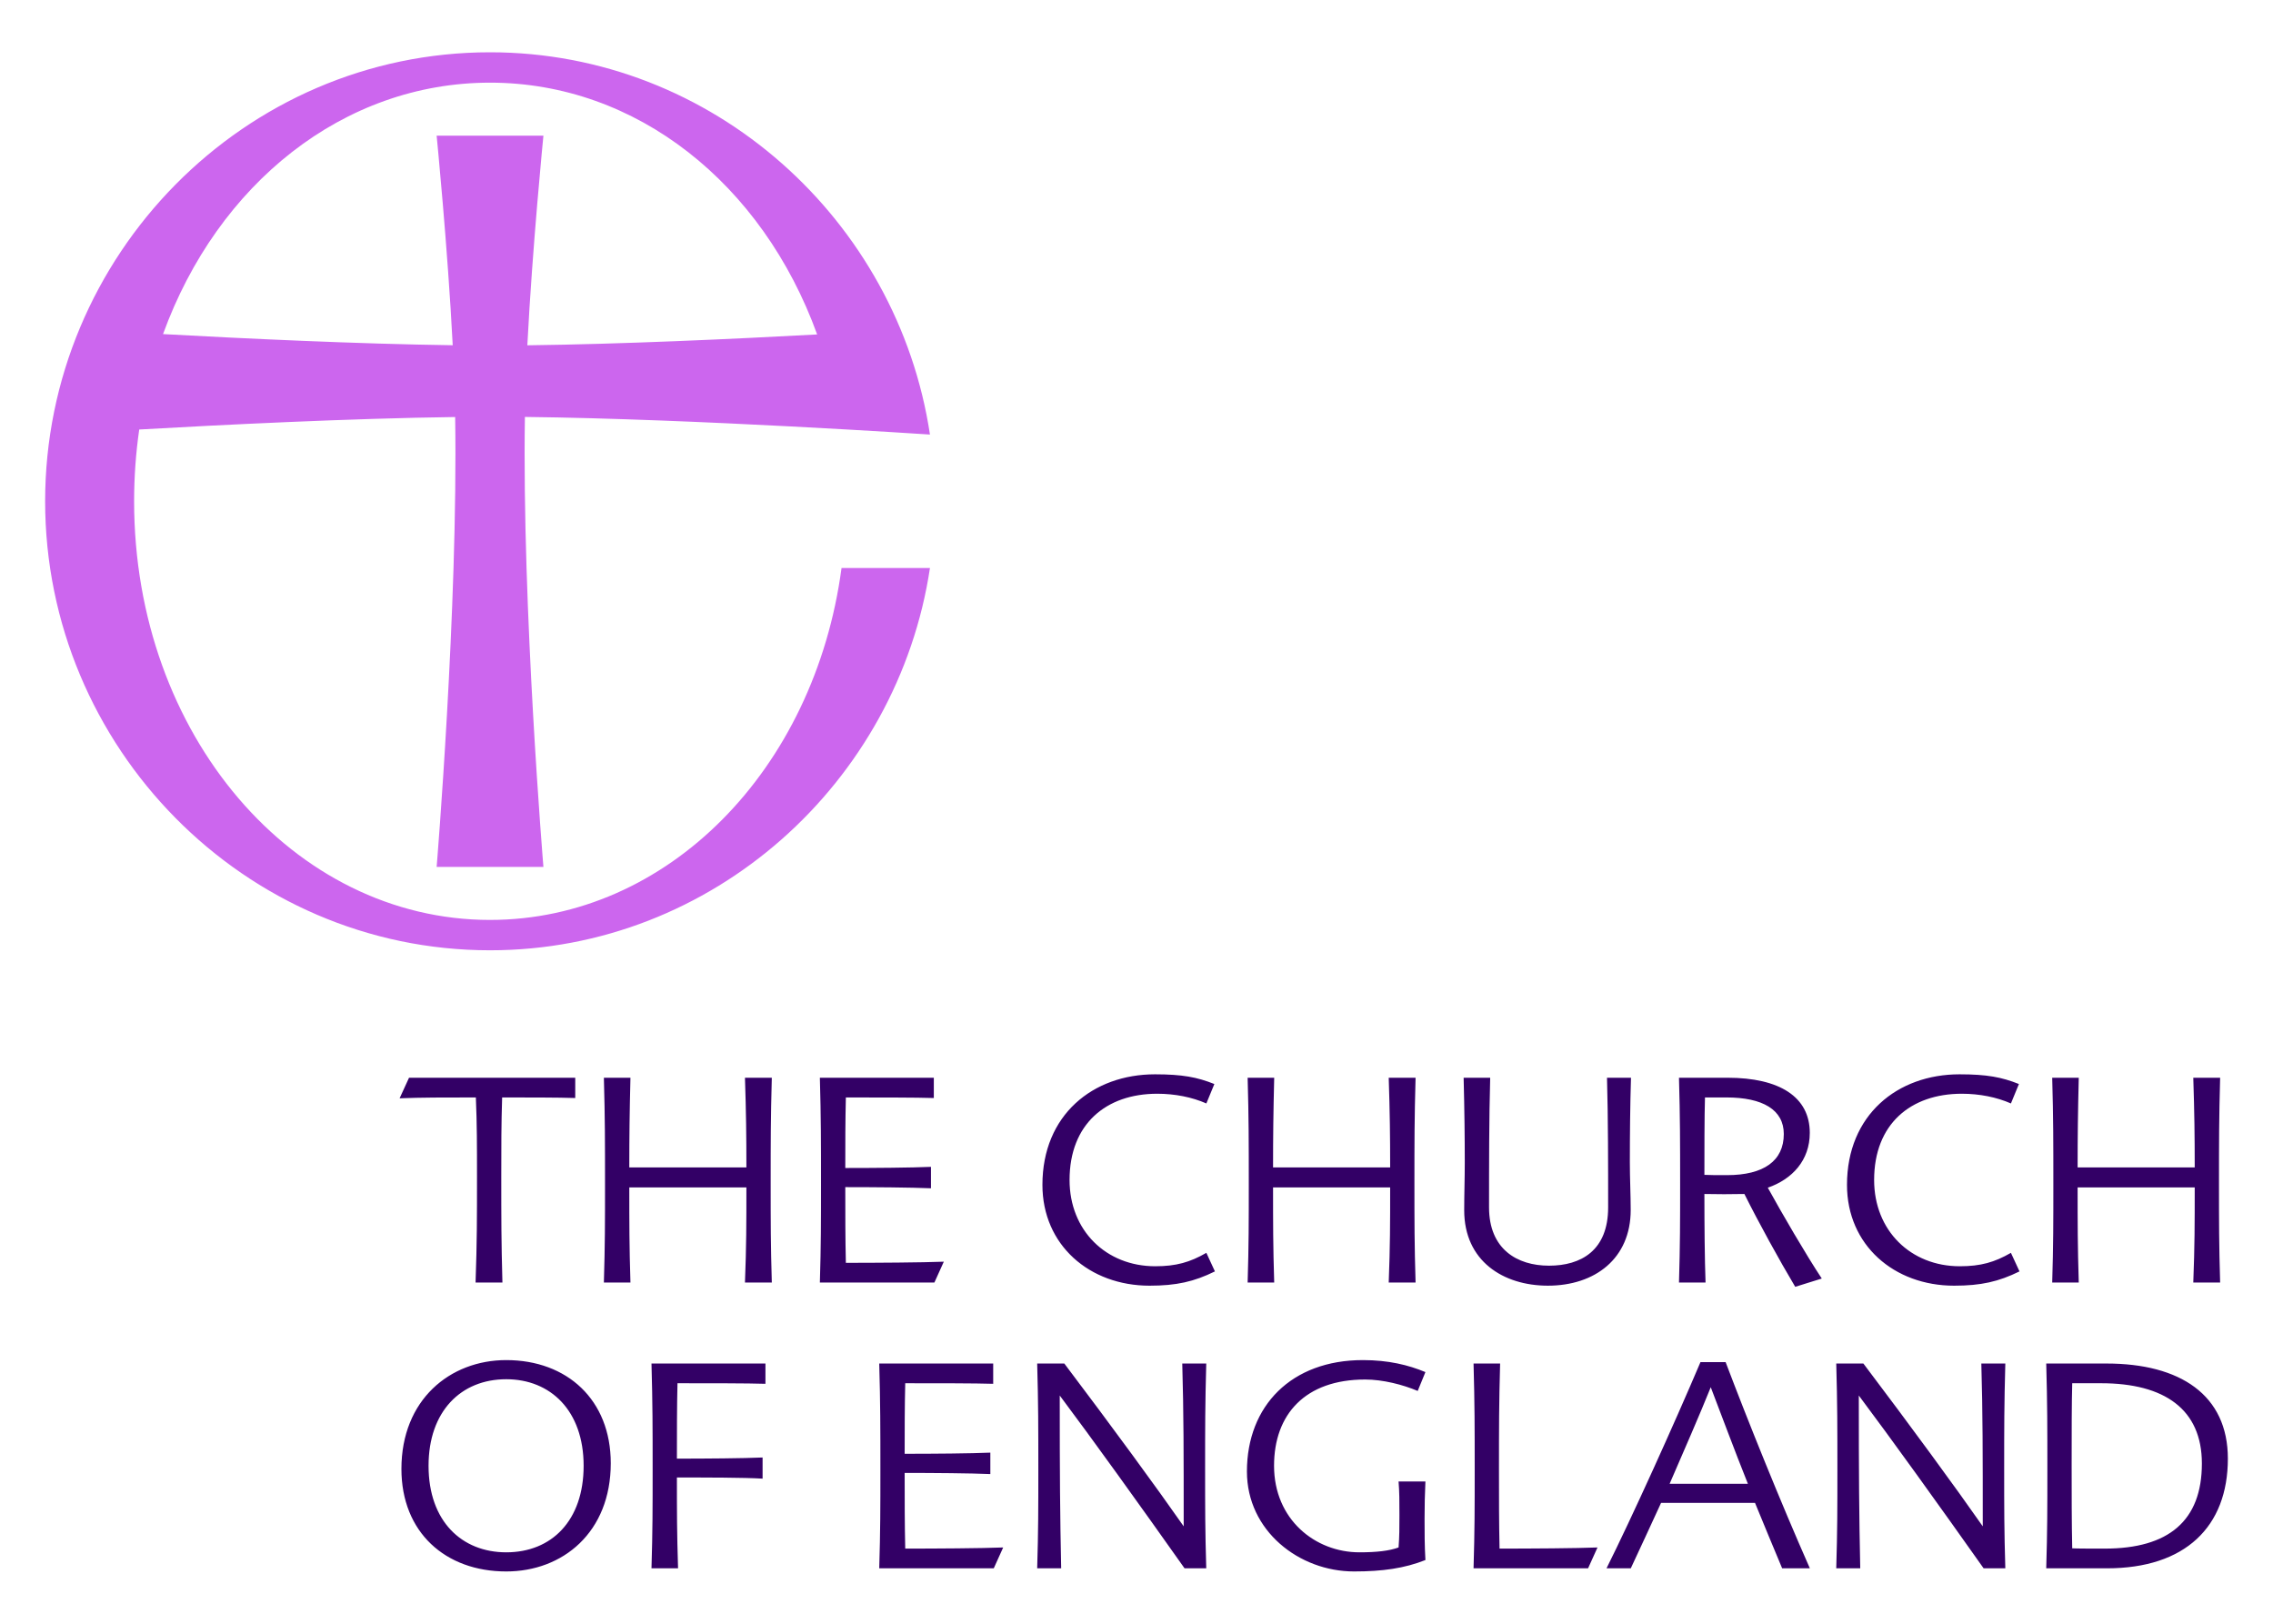
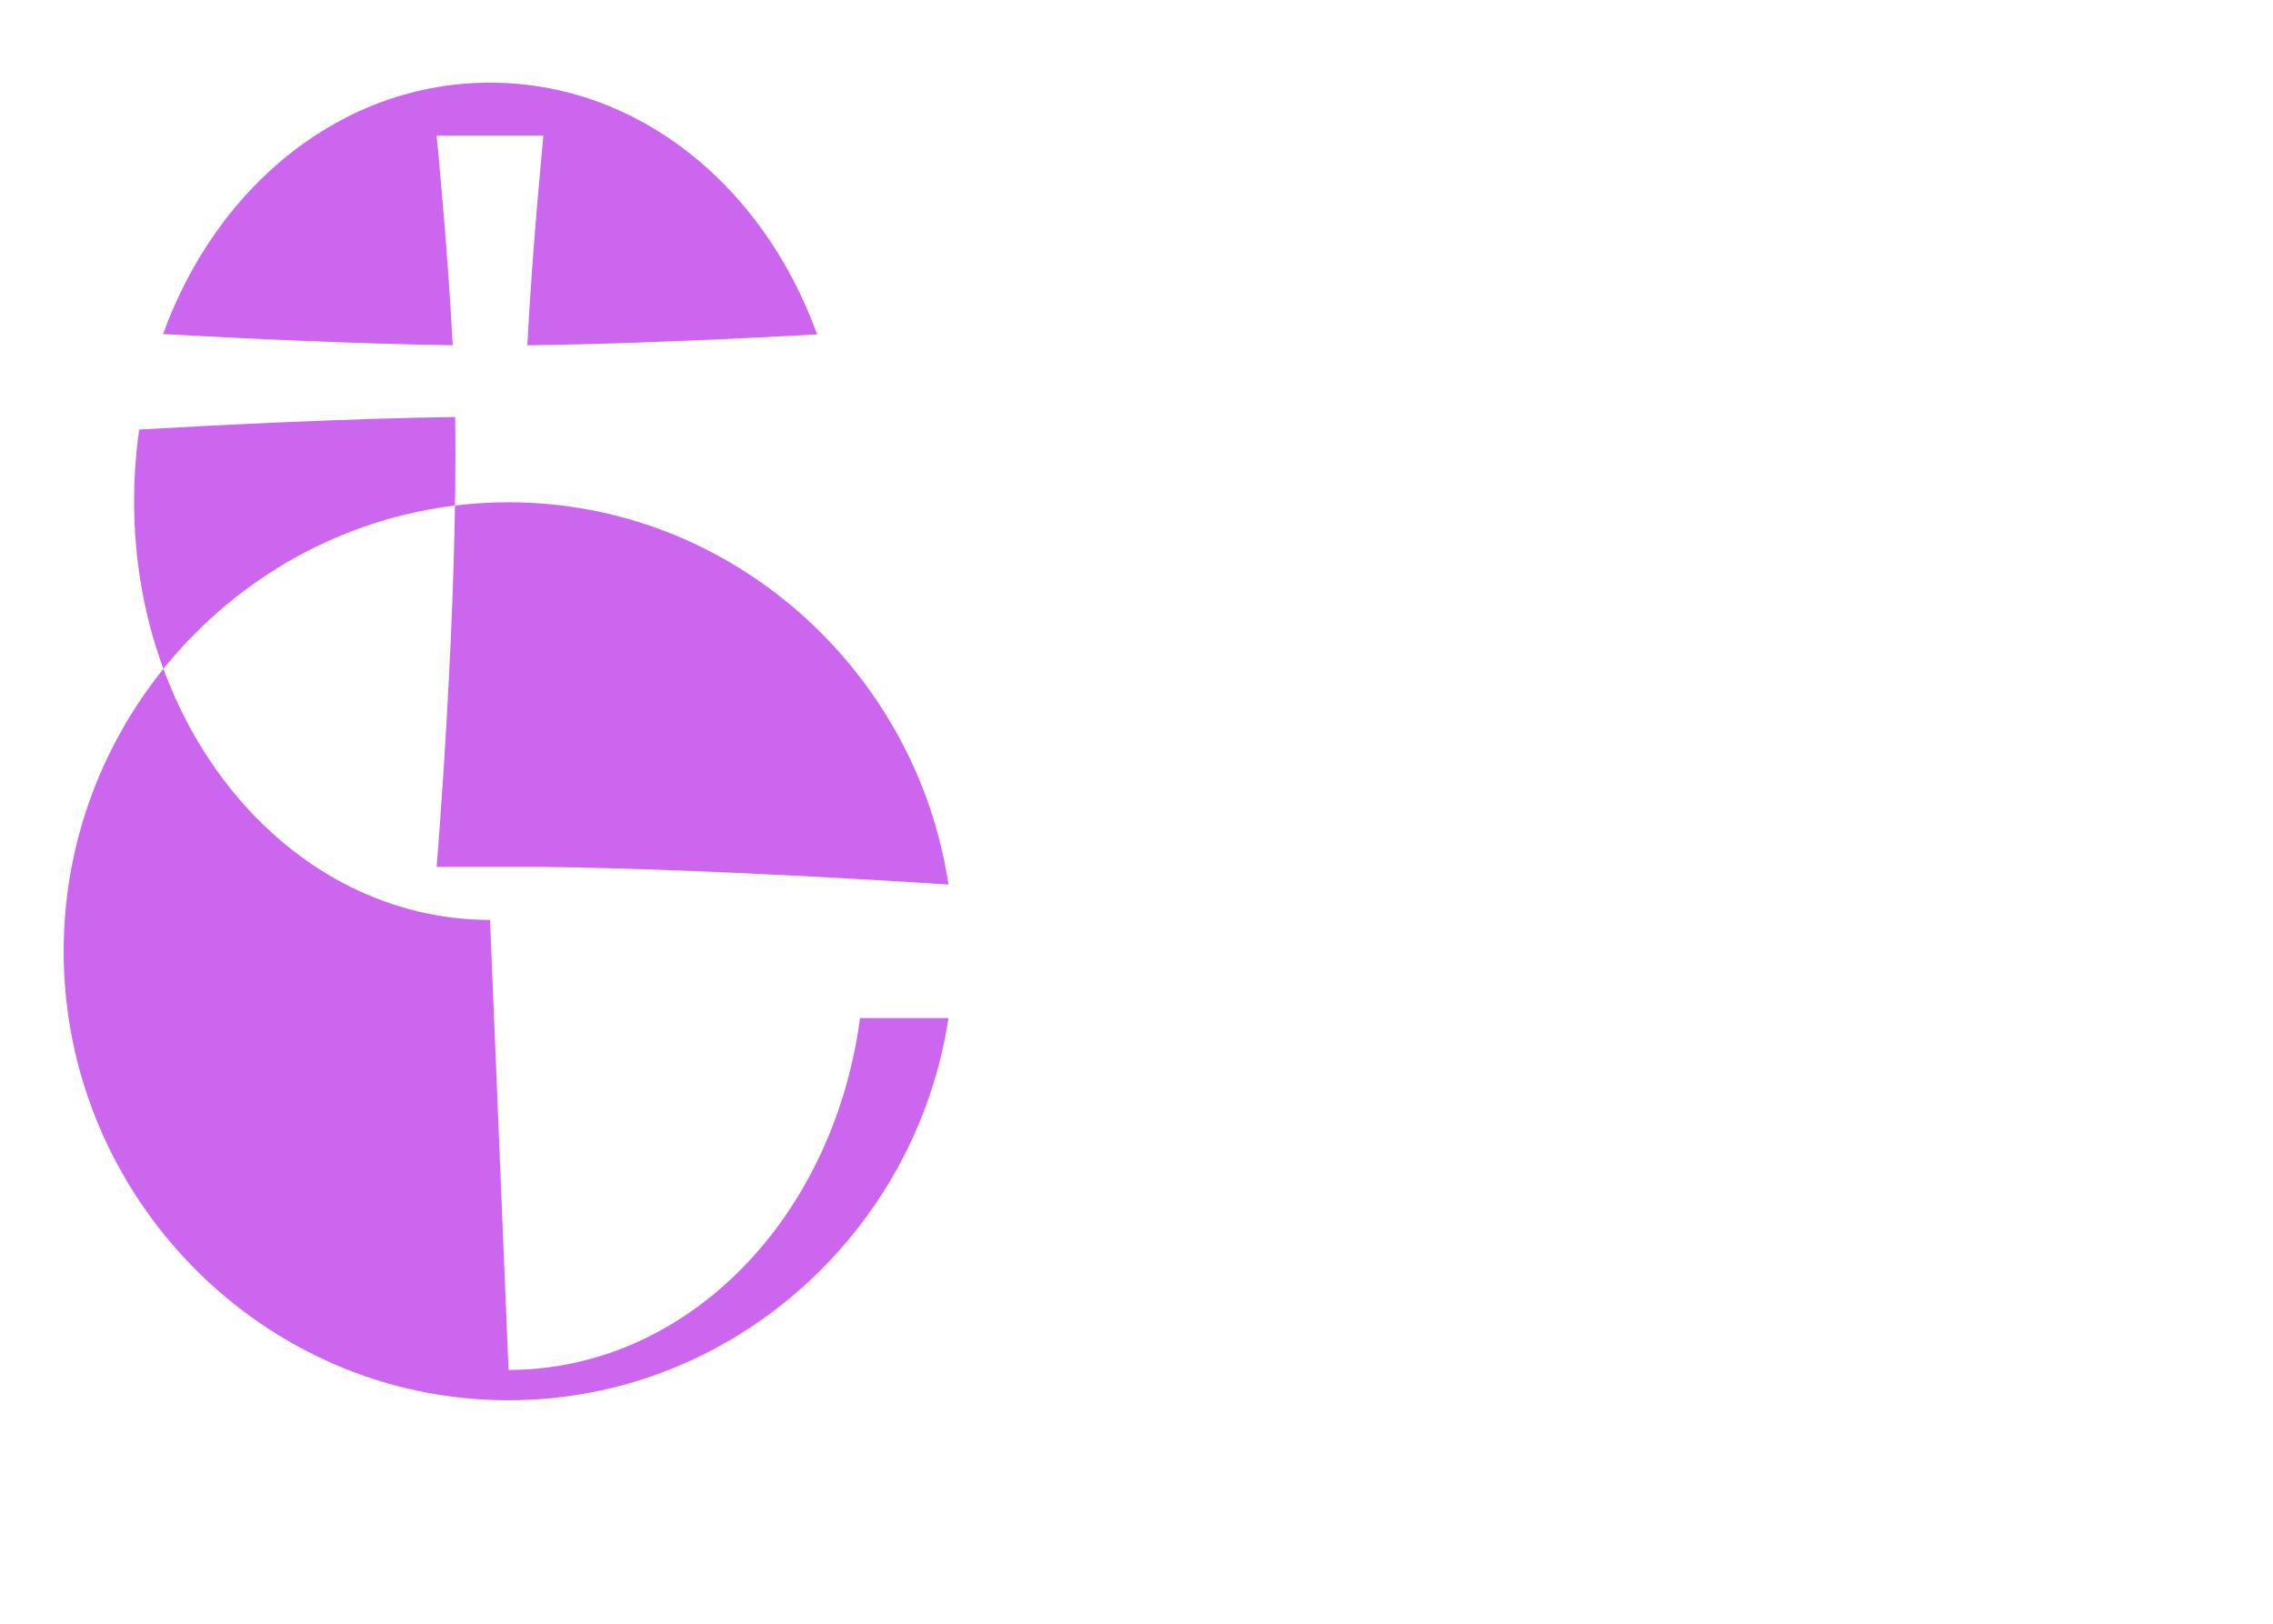
<svg xmlns="http://www.w3.org/2000/svg" xml:space="preserve" height="500" width="700">
-   <path transform="matrix(1.25 0 0 -1.25 -41.732 794.628)" d="M154.115 409.083c-48.429 0-87.688 45.619-87.688 103.129 0 6.027.431 11.935 1.259 17.682 20.235 1.153 51.898 2.739 77.839 3.077.733-46.928-4.563-110.831-4.563-110.831h26.306s-5.298 63.923-4.562 110.853c41.831-.465 99.794-4.34 99.794-4.34-7.933 52.737-53.436 94.169-108.385 94.169-60.536 0-109.609-50.073-109.609-110.61 0-60.536 49.074-110.61 109.609-110.61 54.949 0 100.452 41.432 108.385 94.168h-21.784c-6.638-49.697-42.882-86.687-86.601-86.687zm0 206.257c36.136 0 67.167-24.955 80.592-62.025-20.33-1.105-48.25-2.4-71.399-2.673 1.227 24.043 3.96 51.642 3.96 51.642h-26.306s2.731-27.587 3.96-51.627c-23.429.322-51.389 1.646-71.368 2.744 13.442 37.023 44.452 61.939 80.561 61.939" style="fill:#c6e;fill-opacity:1;fill-rule:nonzero;stroke:none" />
-   <path transform="matrix(1.25 0 0 -1.25 -41.732 794.628)" d="M157.167 319.757h-6.614c.352 10.062.352 15.832.352 26.105 0 7.739 0 12.735-.281 19.49-7.74 0-13.581 0-18.787-.211l2.322 5.066h40.95v-4.996c-4.221.141-11.68.141-18.012.141-.211-6.684-.211-11.751-.211-19.49 0-10.273 0-16.043.281-26.105M188.426 348.113h28.849c0 7.951-.07 13.369-.352 22.094h6.614c-.281-10.062-.281-15.831-.281-26.105 0-9.498 0-14.986.281-24.345h-6.614c.352 9.077.352 14.495.352 23.431h-28.849c0-8.936 0-14.354.282-23.431h-6.544c.282 9.359.282 14.847.282 24.345 0 10.274 0 16.043-.282 26.105h6.544c-.211-8.725-.282-14.143-.282-22.094M241.78 365.352c-.141-5.91-.141-11.258-.141-17.38 7.177 0 16.254.071 21.109.282v-5.277c-4.926.211-14.073.281-21.109.281 0-6.895 0-12.524.141-18.646 7.529 0 18.786.071 24.134.282l-2.322-5.137h-28.215c.281 9.359.281 14.847.281 24.345 0 10.274 0 16.043-.281 26.105h28.074v-4.996c-4.292.141-13.861.141-21.671.141M290.209 343.821c0 17.239 12.454 27.23 27.723 27.23 6.755 0 10.413-.704 14.635-2.392l-1.97-4.785c-3.518 1.548-7.74 2.393-12.102 2.393-12.595 0-21.601-7.459-21.601-21.25 0-12.454 9.006-21.249 21.108-21.249 5.137 0 8.584.985 12.595 3.307l2.111-4.573c-5.137-2.533-9.499-3.519-16.113-3.519-14.776 0-26.386 9.992-26.386 24.838M347.029 348.113h28.849c0 7.951-.07 13.369-.352 22.094h6.614c-.282-10.062-.282-15.831-.282-26.105 0-9.498 0-14.986.282-24.345h-6.614c.352 9.077.352 14.495.352 23.431h-28.849c0-8.936 0-14.354.282-23.431h-6.544c.282 9.359.282 14.847.282 24.345 0 10.274 0 16.043-.282 26.105h6.544c-.211-8.725-.282-14.143-.282-22.094M400.524 370.207c-.282-10.062-.282-21.672-.282-31.944 0-10.203 6.825-14.354 14.776-14.354 7.881 0 14.565 3.729 14.565 14.354 0 10.272 0 21.882-.281 31.944h5.91c-.211-6.755-.281-14.424-.281-20.828 0-3.94.211-8.091.211-11.75 0-11.961-8.795-18.646-20.405-18.646-10.977 0-20.616 6.052-20.616 18.576 0 4.011.14 7.67.14 11.82 0 6.122-.07 12.596-.281 20.828h6.544M453.582 319.757h-6.544c.282 9.359.282 14.847.282 24.345 0 10.274 0 16.113-.282 26.105h11.962c12.806 0 20.264-4.715 20.264-13.58 0-6.755-4.292-11.398-10.343-13.509 3.447-6.263 9.428-16.535 13.298-22.376l-6.544-2.04c-3.94 6.614-8.936 15.691-12.524 22.868-3.377-.071-6.685-.071-9.851 0 0-7.951.071-15.902.282-21.813zm-.141 45.595c-.141-4.503-.141-14.002-.141-19.068 1.197-.071 3.026-.071 5.559-.071 9.077 0 14.002 3.519 14.002 10.133 0 5.98-5.207 9.006-14.143 9.006h-5.277M488.43 343.821c0 17.239 12.454 27.23 27.722 27.23 6.756 0 10.414-.704 14.636-2.392l-1.97-4.785c-3.518 1.548-7.74 2.393-12.102 2.393-12.596 0-21.601-7.459-21.601-21.25 0-12.454 9.005-21.249 21.108-21.249 5.136 0 8.584.985 12.595 3.307l2.111-4.573c-5.137-2.533-9.499-3.519-16.113-3.519-14.776 0-26.386 9.992-26.386 24.838M545.25 348.113h28.849c0 7.951-.071 13.369-.352 22.094h6.614c-.282-10.062-.282-15.831-.282-26.105 0-9.498 0-14.986.282-24.345h-6.614c.352 9.077.352 14.495.352 23.431h-28.849c0-8.936 0-14.354.281-23.431h-6.543c.281 9.359.281 14.847.281 24.345 0 10.274 0 16.043-.281 26.105h6.543c-.21-8.725-.281-14.143-.281-22.094M158.108 300.651c14.986 0 25.752-9.781 25.752-25.401 0-17.028-11.821-26.667-25.752-26.667-14.988 0-25.824 9.639-25.824 25.26 0 17.027 11.962 26.808 25.824 26.808zm0-4.715c-11.188 0-19.139-7.95-19.139-21.319 0-13.721 8.232-21.32 19.139-21.32 11.187 0 19.067 7.811 19.067 21.32 0 13.58-8.162 21.319-19.067 21.319M193.894 299.806h28.074v-4.995c-4.292.14-13.861.14-21.671.14-.141-5.91-.141-12.313-.141-18.575 7.177 0 16.254.07 21.109.281v-5.206c-4.644.281-14.002.281-21.109.281 0-8.795 0-13.298.282-22.375h-6.544c.282 9.358.282 14.846.282 24.345 0 10.273 0 16.043-.282 26.104M256.408 294.951c-.141-5.91-.141-11.258-.141-17.379 7.176 0 16.253.07 21.108.282v-5.278c-4.925.211-14.072.282-21.108.282 0-6.895 0-12.524.141-18.646 7.528 0 18.786.07 24.133.281l-2.322-5.136h-28.214c.281 9.358.281 14.846.281 24.345 0 10.273 0 16.043-.281 26.104h28.074v-4.995c-4.292.14-13.861.14-21.671.14M324.661 299.806h5.91c-.281-10.132-.281-15.831-.281-26.104 0-9.499 0-14.987.281-24.345h-5.347c-11.047 15.62-22.727 31.874-30.749 42.569 0-19.913.071-29.27.353-42.569h-5.911c.282 9.358.282 14.846.282 24.345 0 10.273 0 16.043-.282 26.104h6.685c11.75-15.549 22.726-30.537 29.411-40.106 0 18.435 0 27.793-.352 40.106M384.567 251.398c-5.136-2.041-10.554-2.815-17.59-2.815-13.51 0-26.386 9.991-26.386 24.627 0 16.183 10.976 27.441 28.567 27.441 6.262 0 11.188-1.196 15.409-2.956l-1.899-4.643c-3.66 1.548-8.585 2.814-12.947 2.814-14.776 0-22.446-8.584-22.446-21.249 0-13.228 10.133-21.32 21.039-21.32 4.221 0 7.317.352 9.639 1.196.211 2.744.211 4.785.211 7.951 0 3.659 0 5.629-.211 8.303h6.614c-.141-2.744-.211-6.121-.211-9.218 0-3.307 0-6.543.211-10.131M402.829 254.212c7.598 0 18.927.07 24.134.281l-2.322-5.136h-28.216c.282 9.358.282 14.846.282 24.345 0 10.273 0 16.043-.282 26.104h6.544c-.281-10.061-.281-15.831-.281-26.104 0-7.669 0-12.735.141-19.49M429.184 249.357c6.192 12.384 16.606 35.392 23.15 50.801h6.191c5.488-14.494 13.51-34.407 20.757-50.801h-6.825c-2.181 5.136-4.433 10.695-6.684 16.113h-23.149c-2.604-5.629-5.137-11.188-7.459-16.113h-5.981zm15.55 20.827h19.279c-3.377 8.443-6.473 16.817-9.147 23.783-2.744-6.826-6.473-15.34-10.132-23.783M521.527 299.806h5.911c-.282-10.132-.282-15.831-.282-26.104 0-9.499 0-14.987.282-24.345h-5.347c-11.048 15.62-22.727 31.874-30.749 42.569 0-19.913.071-29.27.353-42.569h-5.911c.282 9.358.282 14.846.282 24.345 0 10.273 0 16.043-.282 26.104h6.684c11.75-15.549 22.727-30.537 29.411-40.106 0 18.435 0 27.793-.352 40.106M537.516 249.357c.281 9.358.281 14.846.281 24.345 0 10.273 0 16.043-.281 26.104h14.846c18.153 0 29.904-7.739 29.904-23.43 0-16.816-10.555-27.019-29.763-27.019h-14.987zm6.262 25.753c0-7.318 0-14.425.141-20.828 1.125-.07 5.417-.07 8.021-.07 15.691 0 23.923 6.825 23.923 20.968 0 13.298-9.147 19.771-24.838 19.771h-7.106c-.141-5.065-.141-12.102-.141-19.841" style="fill:#306;fill-opacity:1;fill-rule:nonzero;stroke:none" />
+   <path transform="matrix(1.25 0 0 -1.25 -41.732 794.628)" d="M154.115 409.083c-48.429 0-87.688 45.619-87.688 103.129 0 6.027.431 11.935 1.259 17.682 20.235 1.153 51.898 2.739 77.839 3.077.733-46.928-4.563-110.831-4.563-110.831h26.306c41.831-.465 99.794-4.34 99.794-4.34-7.933 52.737-53.436 94.169-108.385 94.169-60.536 0-109.609-50.073-109.609-110.61 0-60.536 49.074-110.61 109.609-110.61 54.949 0 100.452 41.432 108.385 94.168h-21.784c-6.638-49.697-42.882-86.687-86.601-86.687zm0 206.257c36.136 0 67.167-24.955 80.592-62.025-20.33-1.105-48.25-2.4-71.399-2.673 1.227 24.043 3.96 51.642 3.96 51.642h-26.306s2.731-27.587 3.96-51.627c-23.429.322-51.389 1.646-71.368 2.744 13.442 37.023 44.452 61.939 80.561 61.939" style="fill:#c6e;fill-opacity:1;fill-rule:nonzero;stroke:none" />
</svg>